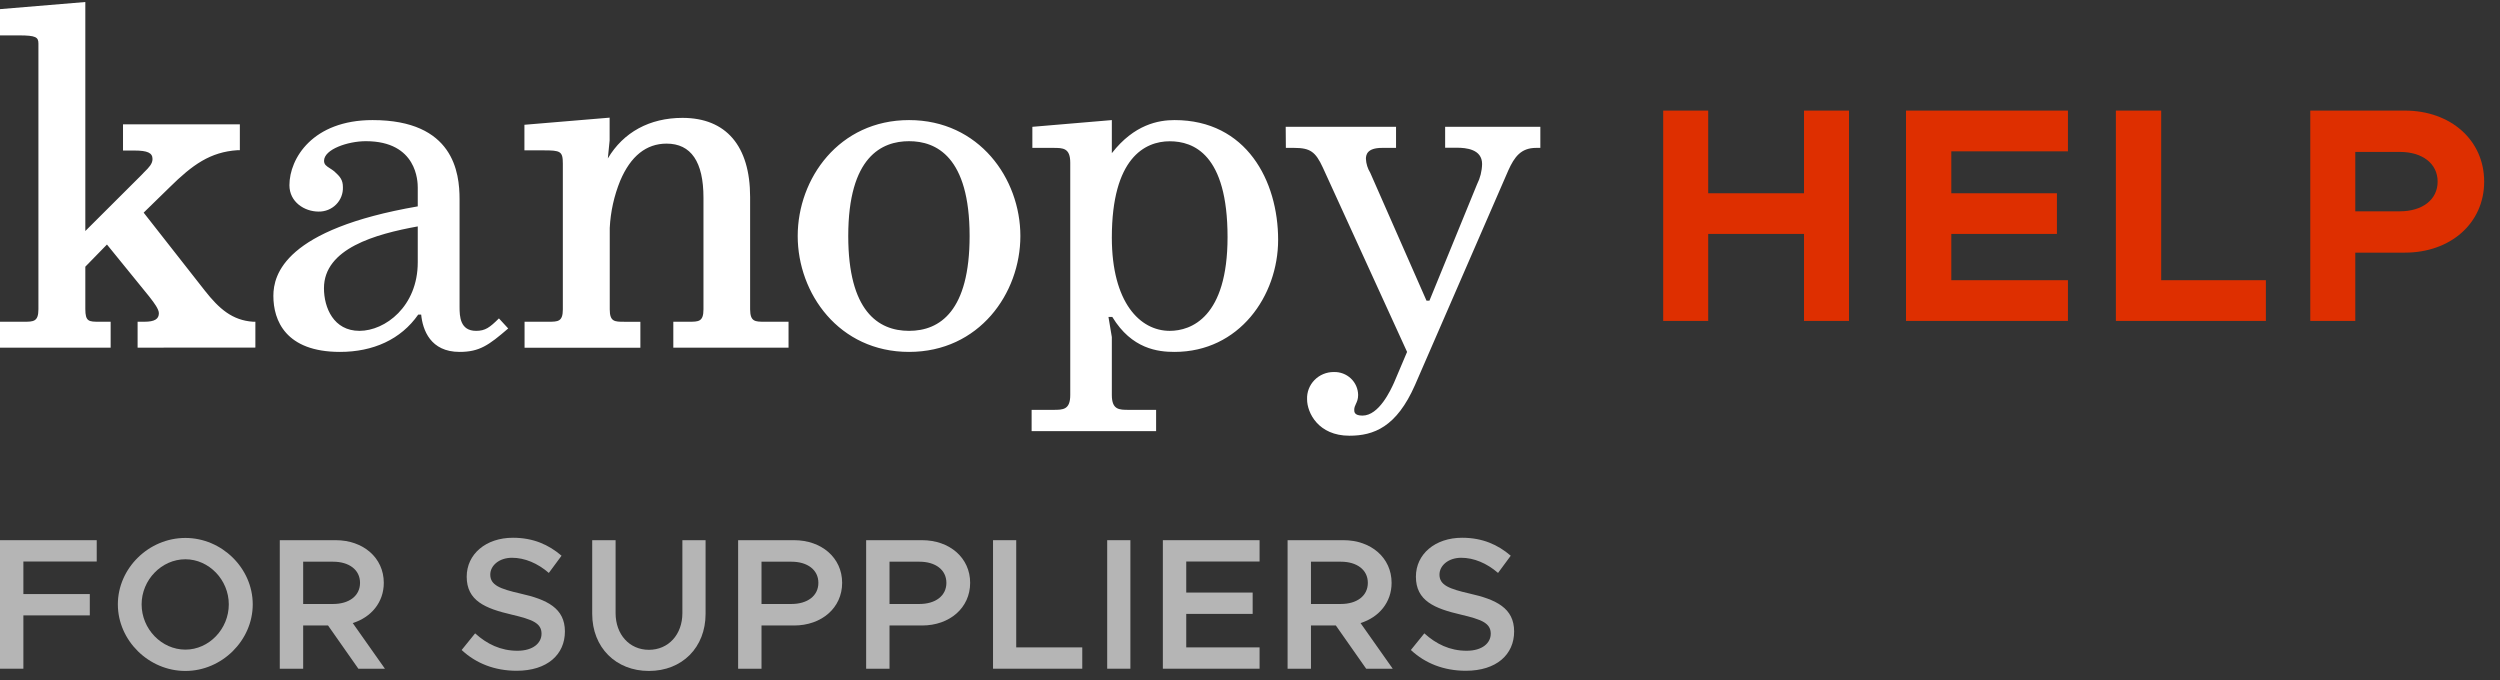
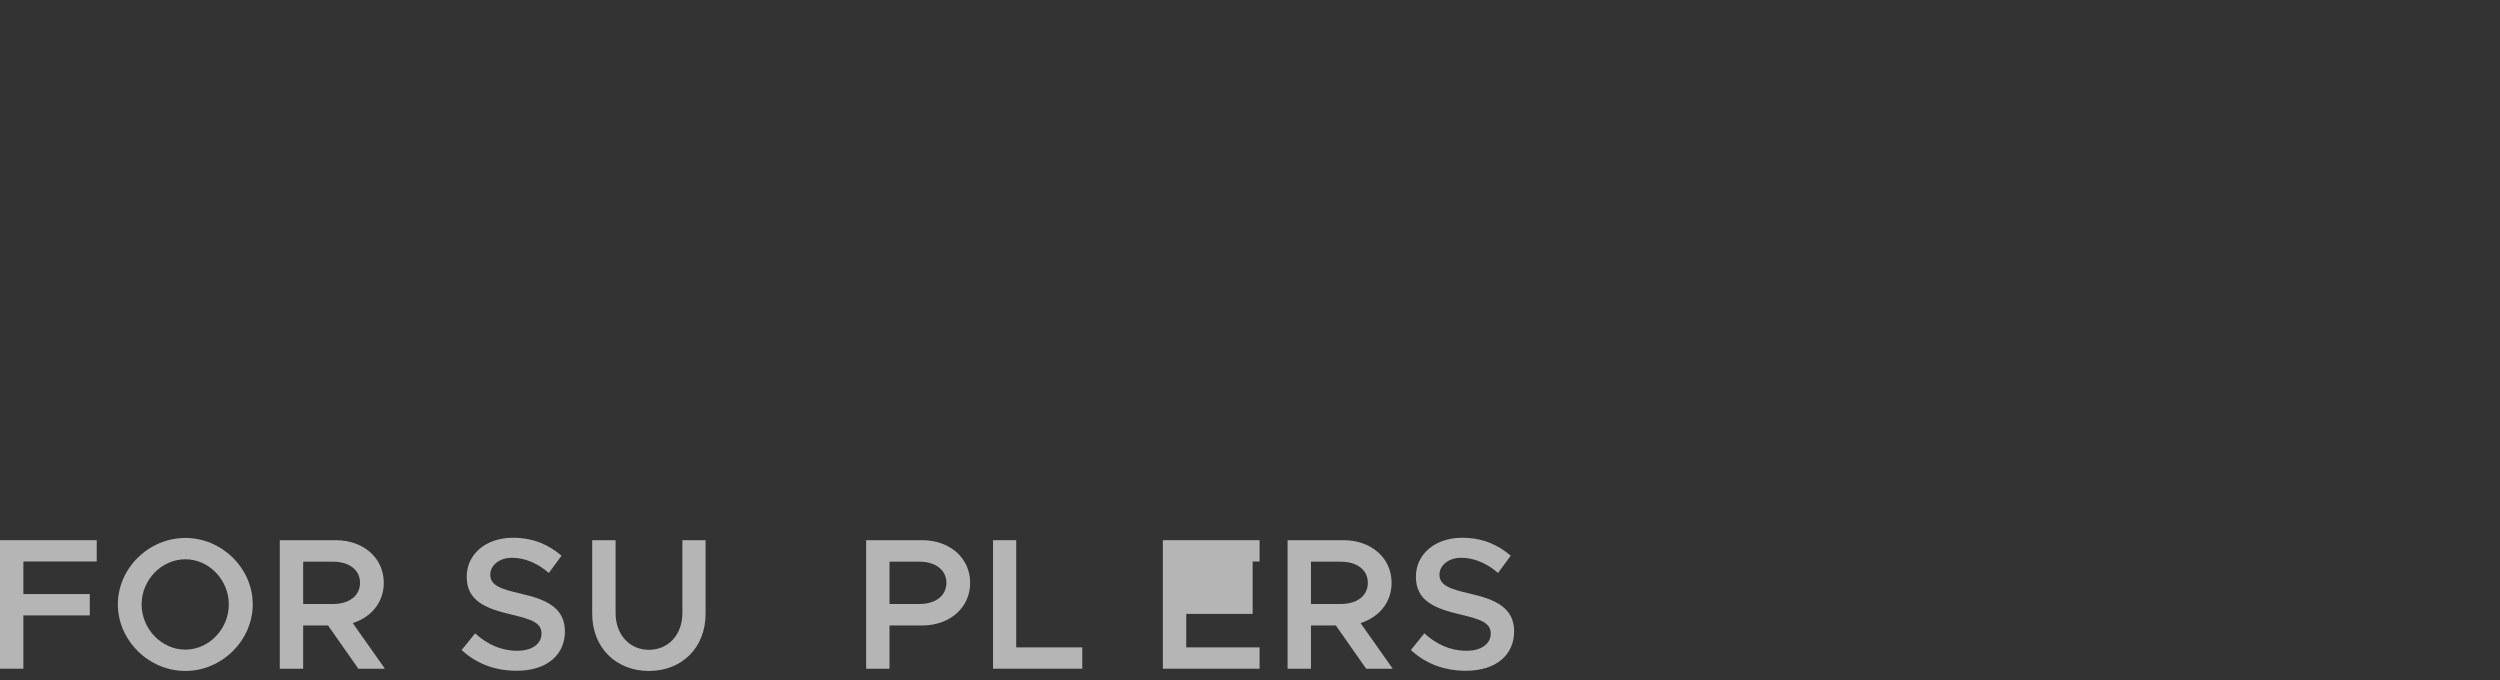
<svg xmlns="http://www.w3.org/2000/svg" width="147" height="40" viewBox="0 0 147 40" fill="none">
  <rect x="0" y="0" width="147" height="40" fill="#333333" stroke="none" />
-   <path fill-rule="evenodd" clip-rule="evenodd" d="M8.091 18.918V20.442L15.016 20.437V18.918H14.879C13.668 18.837 12.889 18.166 12.039 17.083L8.447 12.503L9.973 11.014C11.324 9.681 12.362 8.939 13.965 8.831H14.103V7.312H7.233V8.851H7.885C8.676 8.851 8.968 8.986 8.968 9.352C8.968 9.631 8.752 9.854 8.498 10.104L8.453 10.149C8.409 10.194 8.365 10.24 8.325 10.285L5.017 13.584V0.118L0 0.537V2.081H1.119C2.109 2.081 2.259 2.188 2.259 2.557V18.186C2.259 18.918 1.964 18.918 1.404 18.918H0V20.444H6.506V18.918H5.844C5.226 18.918 5.017 18.918 5.017 18.166V15.681L6.289 14.378L8.77 17.431L8.856 17.544L8.876 17.57C9.04 17.783 9.342 18.176 9.342 18.416C9.342 18.76 9.088 18.918 8.495 18.918H8.091ZM29.882 19.314C28.739 20.299 28.195 20.692 27.022 20.692C25.307 20.692 24.852 19.396 24.765 18.497H24.592C23.575 19.96 21.936 20.692 19.992 20.692C16.789 20.692 16.074 18.835 16.074 17.399C16.074 16.13 16.761 13.483 24.564 12.135V11.032C24.564 10.696 24.537 8.302 21.511 8.302C20.453 8.302 19.054 8.781 19.054 9.455C19.054 9.676 19.197 9.768 19.394 9.893L19.394 9.893C19.474 9.944 19.563 10.001 19.654 10.074C19.998 10.385 20.163 10.575 20.163 11.004C20.178 11.385 20.033 11.754 19.762 12.026C19.492 12.298 19.119 12.448 18.733 12.441C17.904 12.441 17.018 11.879 17.018 10.891C17.018 9.315 18.39 7.061 21.906 7.061C26.681 7.061 27.022 10.159 27.022 11.709V18.045C27.022 18.609 27.053 19.454 27.994 19.454C28.538 19.454 28.796 19.256 29.337 18.722L29.882 19.314ZM24.564 13.313C22.079 13.764 19.049 14.609 19.049 16.947C19.049 18.1 19.621 19.454 21.135 19.454C22.649 19.454 24.564 18.018 24.564 15.426V13.313ZM39.591 20.442V18.918H40.509C41.079 18.918 41.364 18.918 41.364 18.188V11.623C41.364 9.515 40.634 8.445 39.196 8.445C38.001 8.445 37.085 9.177 36.471 10.621C36.109 11.508 35.9 12.448 35.853 13.403V18.191C35.853 18.92 36.141 18.92 36.708 18.92H37.654V20.447H30.844V18.918H32.24C32.81 18.918 33.095 18.918 33.095 18.188V9.626C33.095 8.889 32.953 8.841 31.955 8.841H30.836V7.337L35.846 6.918V8.257L35.741 9.315C36.655 7.773 38.202 6.931 40.13 6.931C42.695 6.931 44.107 8.583 44.107 11.581V18.198C44.114 18.918 44.402 18.918 44.962 18.918H46.366V20.444L39.591 20.442ZM53.452 20.692C49.335 20.692 46.905 17.256 46.905 13.877C46.905 10.498 49.335 7.061 53.452 7.061C57.568 7.061 59.998 10.498 59.998 13.877C59.998 17.256 57.568 20.692 53.452 20.692ZM53.452 19.454C55.281 19.454 57.013 18.271 57.013 13.877C57.013 9.202 55.042 8.302 53.452 8.302C51.861 8.302 49.877 9.202 49.877 13.877C49.877 18.271 51.622 19.454 53.452 19.454ZM65.376 9.006V7.061L60.703 7.457V8.696H61.931C62.501 8.696 62.931 8.696 62.931 9.568V23.227C62.931 24.099 62.501 24.099 61.931 24.099H60.659V25.352H67.979V24.099H66.376C65.806 24.099 65.376 24.099 65.376 23.227V19.82L65.178 18.637H65.404C66.549 20.524 68.094 20.692 69.063 20.692C72.864 20.692 75.154 17.399 75.154 14.102C75.154 10.638 73.294 7.061 69.063 7.061C68.121 7.061 66.692 7.314 65.376 9.006ZM72.18 13.939C72.18 18.664 70.037 19.454 68.778 19.454C67.035 19.454 65.376 17.792 65.376 13.967C65.376 9.292 67.32 8.307 68.778 8.307C70.18 8.307 72.18 9.067 72.18 13.939ZM82.087 7.457H75.599L75.609 8.696H76.095C77.039 8.696 77.352 8.921 77.782 9.851L82.736 20.692L81.972 22.494C81.774 22.933 81.087 24.437 80.115 24.437C79.629 24.437 79.629 24.212 79.629 24.099C79.629 23.959 79.676 23.86 79.727 23.751C79.789 23.619 79.858 23.474 79.858 23.227C79.855 22.859 79.701 22.508 79.432 22.254C79.163 22 78.801 21.863 78.428 21.875C78 21.872 77.59 22.042 77.293 22.345C76.996 22.648 76.838 23.058 76.856 23.48C76.856 24.269 77.515 25.62 79.344 25.62C80.774 25.62 82.117 25.114 83.204 22.635L88.689 10.019C89.045 9.229 89.432 8.696 90.317 8.696H90.572V7.457H84.974V8.686H85.661C86.203 8.686 87.147 8.771 87.147 9.643C87.139 10.058 87.037 10.465 86.85 10.836L84.051 17.679H83.878L80.57 10.159C80.418 9.912 80.33 9.631 80.316 9.342C80.316 9.117 80.372 8.696 81.26 8.696H82.087V7.457Z" fill="white" />
-   <path d="M106.076 6.503H108.722V18.869H106.076V13.757H100.442V18.869H97.796V6.503H100.442V11.363H106.076V6.503ZM121.595 8.897H114.737V11.363H120.947V13.757H114.737V16.475H121.595V18.869H112.073V6.503H121.595V8.897ZM127.078 16.475H133.234V18.869H124.414V6.503H127.078V16.475ZM135.845 18.869V6.503H141.407C144.089 6.503 146.069 8.231 146.069 10.679C146.069 13.127 144.089 14.855 141.407 14.855H138.491V18.869H135.845ZM138.491 12.425H141.119C142.433 12.425 143.333 11.741 143.333 10.679C143.333 9.617 142.433 8.933 141.119 8.933H138.491V12.425Z" fill="#DE2F00" />
  <path d="M86.192 39.441C84.894 39.441 83.794 39.001 82.959 38.22L83.751 37.241C84.444 37.868 85.246 38.264 86.237 38.264C87.171 38.264 87.656 37.802 87.656 37.263C87.656 36.636 87.117 36.427 85.906 36.141C84.344 35.778 83.255 35.327 83.255 33.908C83.255 32.588 84.377 31.62 85.972 31.62C87.171 31.62 88.073 32.027 88.832 32.676L88.085 33.688C87.424 33.116 86.665 32.797 85.918 32.797C85.159 32.797 84.641 33.259 84.641 33.787C84.641 34.403 85.203 34.623 86.401 34.898C87.975 35.25 89.031 35.756 89.031 37.131C89.031 38.484 87.996 39.441 86.192 39.441Z" fill="#B5B5B5" />
  <path d="M81.892 39.32H80.33L78.548 36.779H77.085V39.32H75.71V31.763H78.999C80.616 31.763 81.826 32.797 81.826 34.271C81.826 35.415 81.089 36.295 80 36.636L81.892 39.32ZM77.085 33.028V35.514H78.845C79.78 35.514 80.429 35.041 80.429 34.271C80.429 33.501 79.78 33.028 78.845 33.028H77.085Z" fill="#B5B5B5" />
-   <path d="M74.063 33.017H69.751V34.843H73.656V36.097H69.751V38.066H74.063V39.32H68.376V31.763H74.063V33.017Z" fill="#B5B5B5" />
-   <path d="M65.103 39.32V31.763H66.467V39.32H65.103Z" fill="#B5B5B5" />
+   <path d="M74.063 33.017H69.751H73.656V36.097H69.751V38.066H74.063V39.32H68.376V31.763H74.063V33.017Z" fill="#B5B5B5" />
  <path d="M59.754 38.066H63.637V39.32H58.39V31.763H59.754V38.066Z" fill="#B5B5B5" />
  <path d="M50.929 39.32V31.763H54.218C55.835 31.763 57.045 32.797 57.045 34.271C57.045 35.745 55.835 36.779 54.218 36.779H52.304V39.32H50.929ZM52.304 35.514H54.064C54.999 35.514 55.648 35.041 55.648 34.271C55.648 33.501 54.999 33.028 54.064 33.028H52.304V35.514Z" fill="#B5B5B5" />
-   <path d="M43.402 39.32V31.763H46.691C48.308 31.763 49.518 32.797 49.518 34.271C49.518 35.745 48.308 36.779 46.691 36.779H44.777V39.32H43.402ZM44.777 35.514H46.537C47.472 35.514 48.121 35.041 48.121 34.271C48.121 33.501 47.472 33.028 46.537 33.028H44.777V35.514Z" fill="#B5B5B5" />
  <path d="M38.155 39.452C36.208 39.452 34.822 38.066 34.822 36.097V31.763H36.197V36.053C36.197 37.307 37.011 38.209 38.155 38.209C39.31 38.209 40.124 37.307 40.124 36.053V31.763H41.488V36.097C41.488 38.066 40.113 39.452 38.155 39.452Z" fill="#B5B5B5" />
  <path d="M30.379 39.441C29.081 39.441 27.981 39.001 27.145 38.22L27.937 37.241C28.63 37.868 29.433 38.264 30.423 38.264C31.358 38.264 31.842 37.802 31.842 37.263C31.842 36.636 31.303 36.427 30.093 36.141C28.531 35.778 27.442 35.327 27.442 33.908C27.442 32.588 28.564 31.62 30.159 31.62C31.358 31.62 32.26 32.027 33.019 32.676L32.271 33.688C31.611 33.116 30.852 32.797 30.104 32.797C29.345 32.797 28.828 33.259 28.828 33.787C28.828 34.403 29.389 34.623 30.588 34.898C32.161 35.25 33.217 35.756 33.217 37.131C33.217 38.484 32.183 39.441 30.379 39.441Z" fill="#B5B5B5" />
  <path d="M22.633 39.32H21.071L19.289 36.779H17.826V39.32H16.451V31.763H19.74C21.357 31.763 22.567 32.797 22.567 34.271C22.567 35.415 21.83 36.295 20.741 36.636L22.633 39.32ZM17.826 33.028V35.514H19.586C20.521 35.514 21.17 35.041 21.17 34.271C21.17 33.501 20.521 33.028 19.586 33.028H17.826Z" fill="#B5B5B5" />
  <path d="M10.901 39.452C8.745 39.452 6.93 37.659 6.93 35.536C6.93 33.413 8.745 31.631 10.901 31.631C13.046 31.631 14.861 33.413 14.861 35.536C14.861 37.659 13.046 39.452 10.901 39.452ZM10.901 38.198C12.287 38.198 13.453 36.988 13.453 35.536C13.453 34.095 12.287 32.885 10.901 32.885C9.504 32.885 8.327 34.095 8.327 35.536C8.327 36.988 9.504 38.198 10.901 38.198Z" fill="#B5B5B5" />
  <path d="M5.687 33.017H1.375V34.931H5.28V36.185H1.375V39.32H0V31.763H5.687V33.017Z" fill="#B5B5B5" />
</svg>